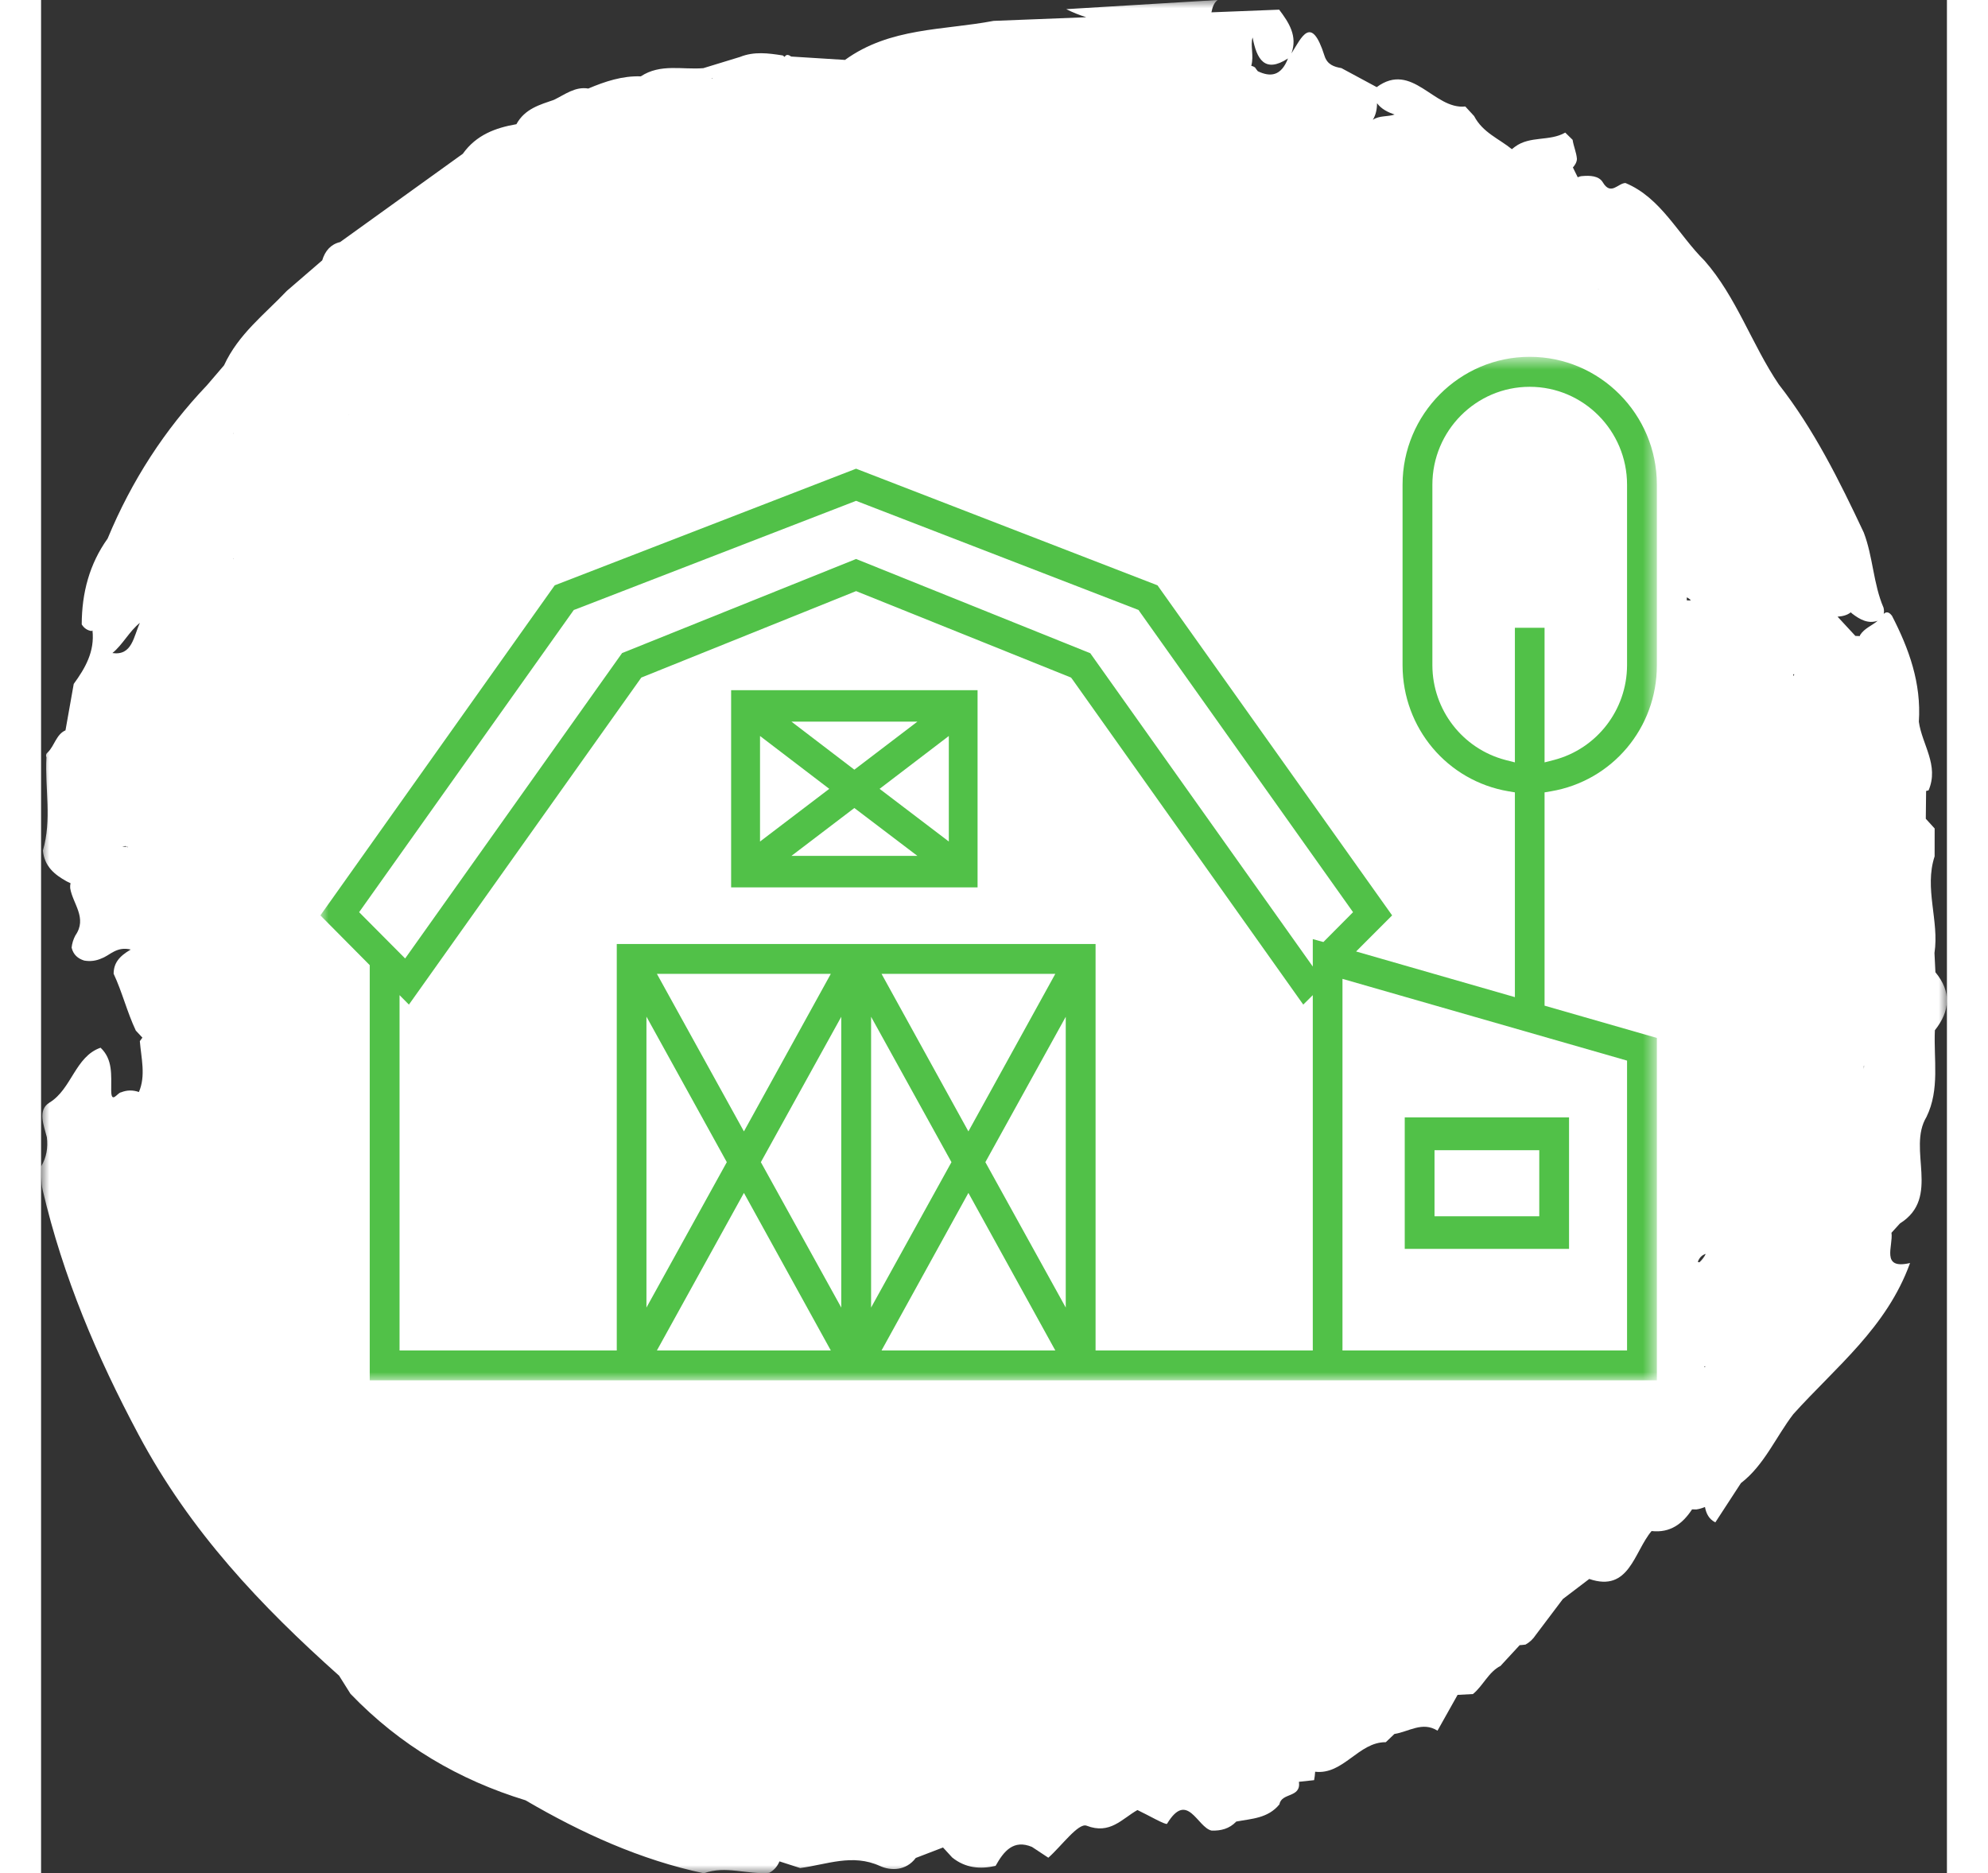
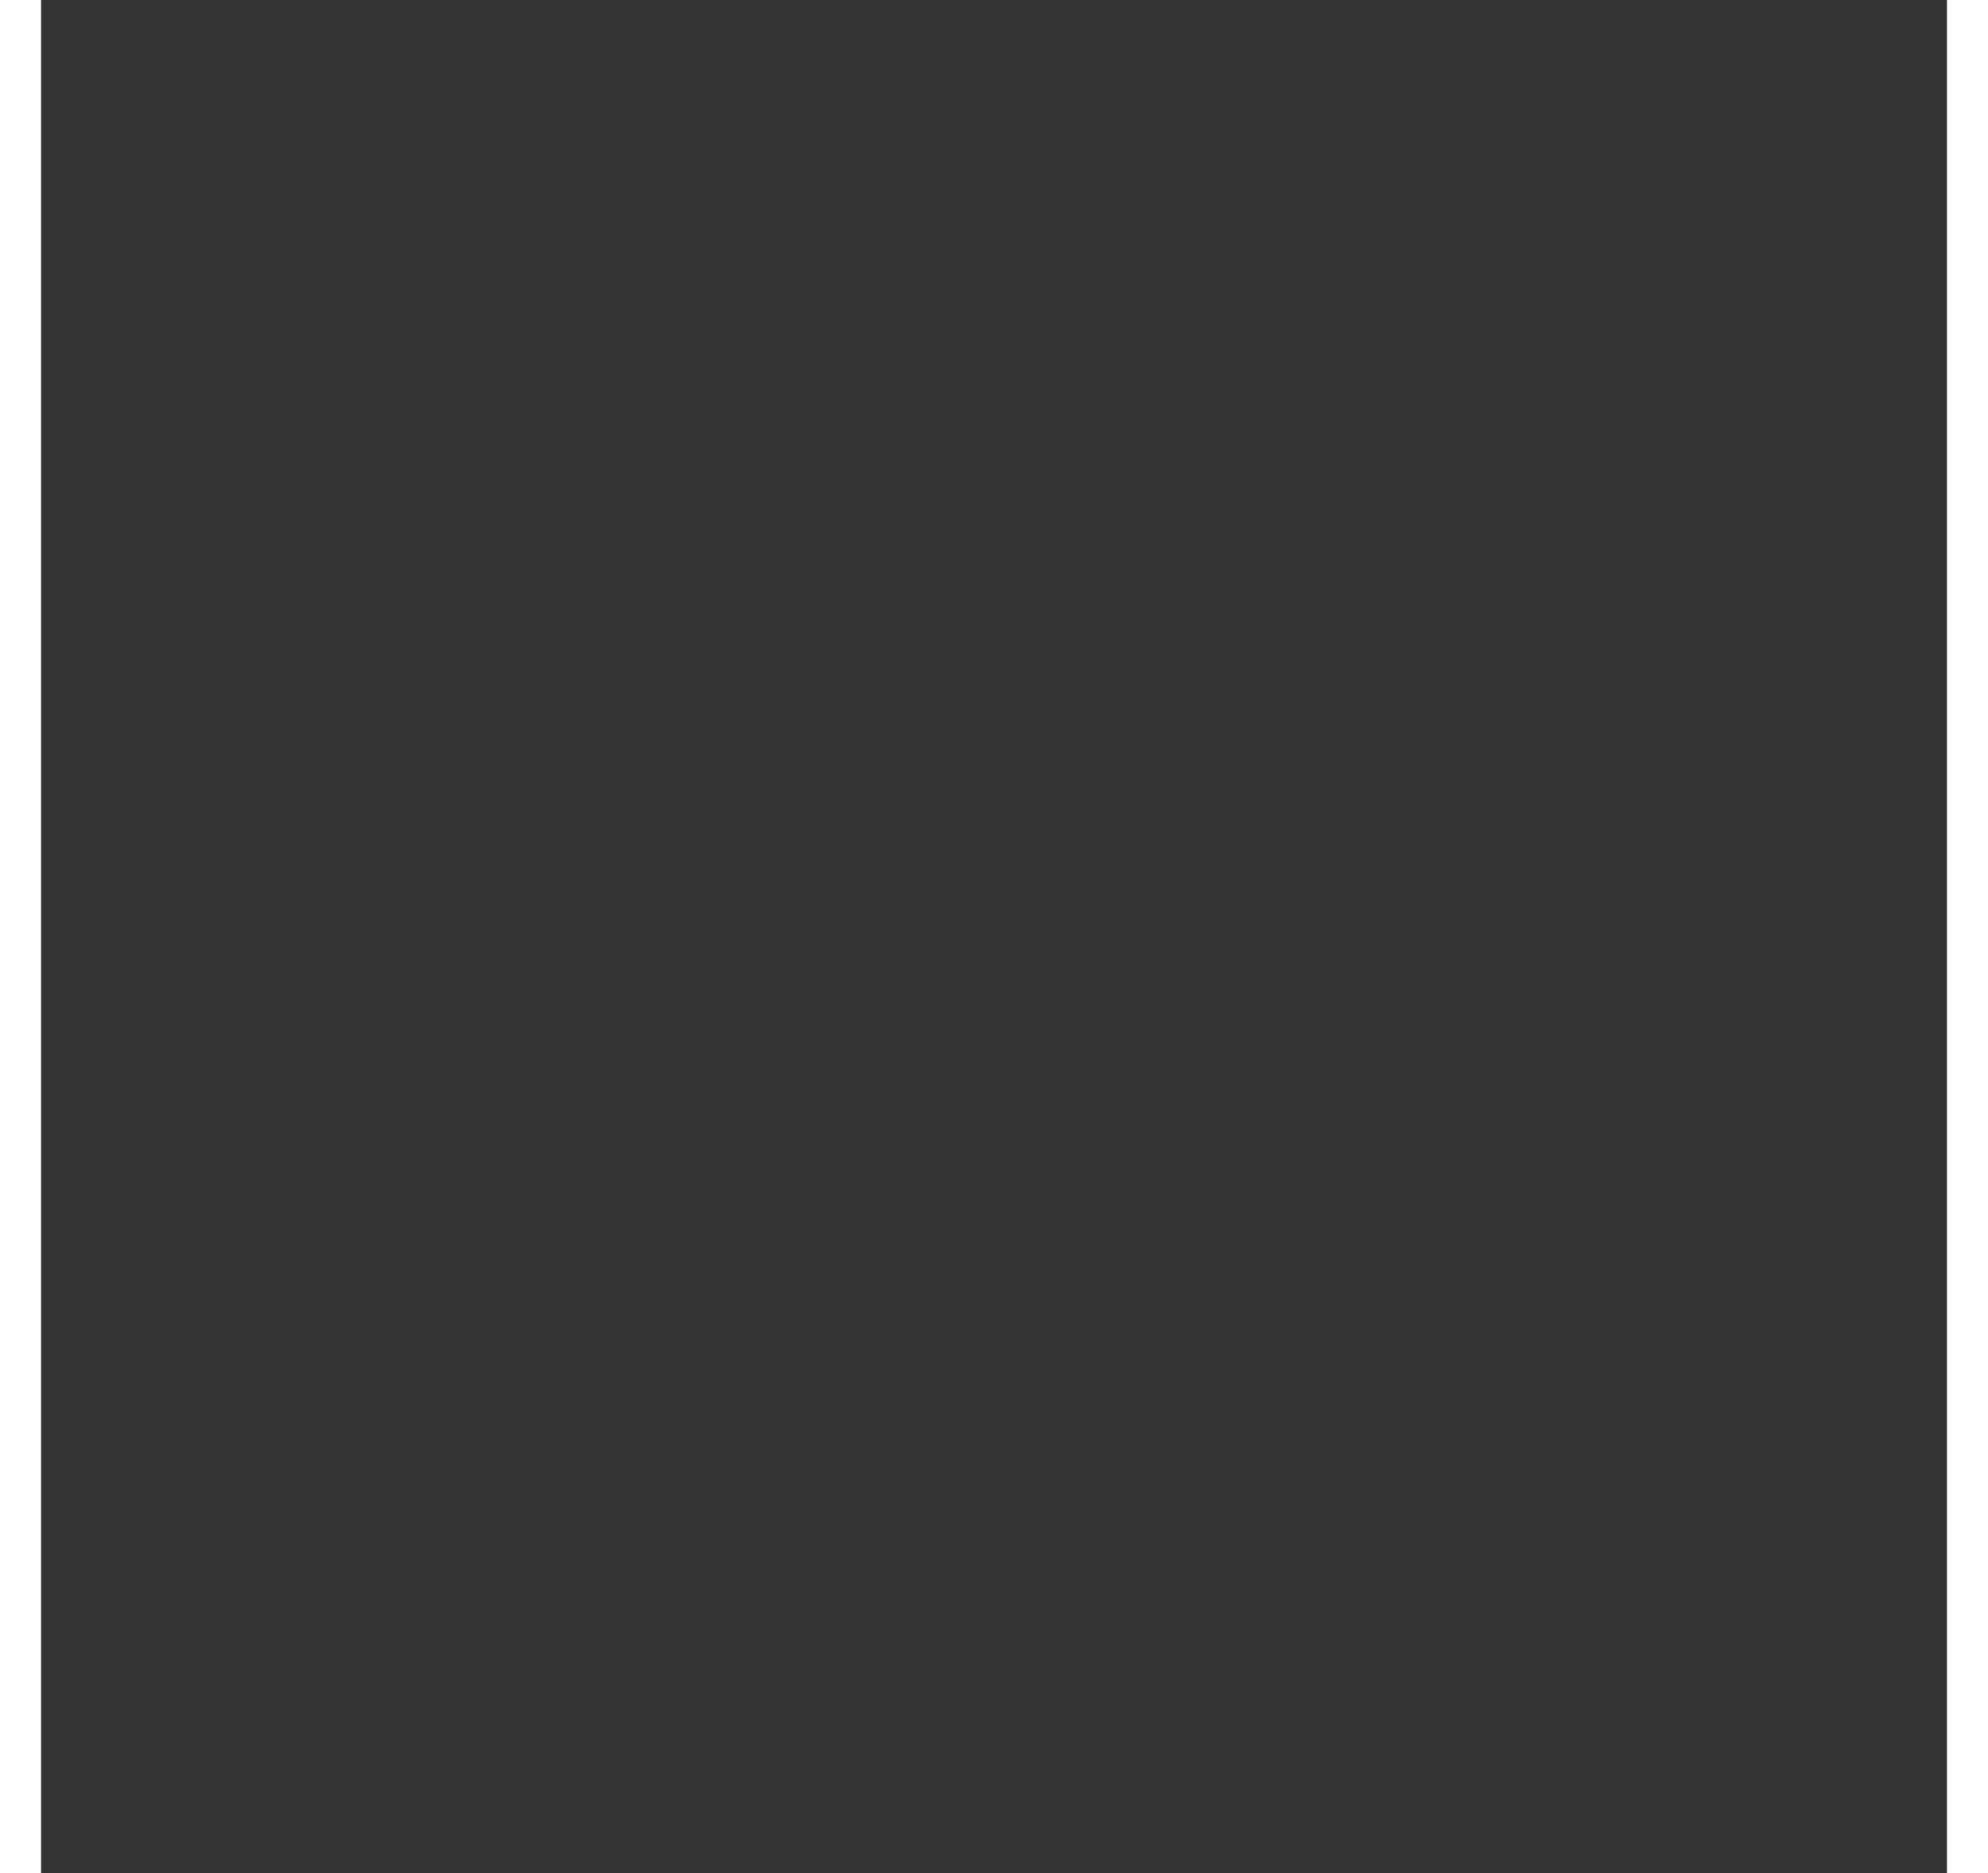
<svg xmlns="http://www.w3.org/2000/svg" xmlns:xlink="http://www.w3.org/1999/xlink" viewBox="0 0 116 114" width="121">
  <rect x="0" y="0" width="116" height="114" fill="#333333" stroke="none" />
  <defs>
-     <path id="group_4-a" d="M0 0L116 0 116 114 0 114z" />
    <path id="group_4-c" d="M0 0.714L81.346 0.714 81.346 63 0 63z" />
  </defs>
  <g fill="none" fill-rule="evenodd">
    <mask id="group_4-b" fill="#fff">
      <use xlink:href="#group_4-a" />
    </mask>
-     <path fill="#FFF" d="M40.868,4.742 C40.862,4.765 40.857,4.788 40.852,4.81 C40.849,4.788 40.845,4.765 40.842,4.742 C40.851,4.742 40.859,4.742 40.868,4.742 M73.741,2.28 C73.988,3.612 74.486,4.472 75.893,3.558 C75.475,4.64 74.817,4.698 74.057,4.334 C74,4.262 73.943,4.19 73.891,4.109 C73.814,4.052 73.737,4.022 73.659,4.004 C73.834,3.392 73.586,2.745 73.741,2.28 M82.382,6.97 C81.949,7.119 81.46,7.018 81.057,7.292 C81.241,6.991 81.312,6.649 81.314,6.283 C81.586,6.642 81.969,6.829 82.382,6.97 M111.786,37.777 C111.439,38.076 110.987,38.227 110.721,38.636 C110.715,38.662 110.704,38.684 110.696,38.709 C110.607,38.706 110.518,38.702 110.429,38.7 C110.067,38.309 109.705,37.918 109.343,37.527 C109.643,37.506 109.922,37.443 110.149,37.264 C110.175,37.288 110.2,37.315 110.228,37.338 C110.707,37.706 111.204,37.978 111.786,37.777 M33.588,109.29 C33.592,109.287 33.596,109.286 33.6,109.284 C33.596,109.287 33.592,109.29 33.589,109.293 C33.588,109.292 33.588,109.291 33.588,109.29 M4.341,39.742 C4.973,39.23 5.375,38.408 6.015,37.905 C5.63,38.726 5.55,39.916 4.341,39.742 M11.701,26.384 C11.707,26.372 11.709,26.361 11.715,26.349 C11.715,26.364 11.718,26.376 11.717,26.391 C11.71,26.388 11.705,26.386 11.699,26.384 C11.7,26.384 11.701,26.384 11.701,26.384 M110.949,65.062 L110.946,65.05 C110.945,64.994 110.941,64.938 110.939,64.882 C110.946,64.868 110.951,64.854 110.957,64.841 C110.954,64.913 110.947,64.974 110.946,65.05 C110.946,65.05 110.951,65.058 110.953,65.061 C110.952,65.062 110.95,65.062 110.949,65.062 M18.734,25.223 C18.728,25.226 18.722,25.229 18.716,25.232 C18.72,25.227 18.724,25.223 18.728,25.219 C18.73,25.22 18.732,25.221 18.734,25.223 M94.815,17.6 C94.798,17.609 94.784,17.612 94.769,17.618 C94.771,17.614 94.774,17.61 94.777,17.605 C94.79,17.6 94.802,17.603 94.815,17.6 M11.712,34 C11.712,34 11.713,34.001 11.713,34.001 C11.713,34.001 11.712,34.001 11.712,34.001 C11.705,34.006 11.696,34.008 11.688,34.013 C11.69,34.001 11.692,33.992 11.694,33.981 C11.701,33.987 11.706,33.993 11.712,34 M106.664,41.146 C106.655,41.108 106.649,41.07 106.639,41.033 C106.663,41.033 106.687,41.033 106.71,41.033 C106.695,41.071 106.679,41.108 106.664,41.146 M101.32,76.306 C101.237,76.485 101.108,76.656 100.935,76.819 C100.906,76.812 100.878,76.803 100.848,76.796 C100.844,76.796 100.84,76.796 100.835,76.796 C100.923,76.557 101.07,76.38 101.32,76.306 M100.417,36.54 C100.338,36.545 100.252,36.54 100.167,36.534 L100.167,36.352 C100.271,36.401 100.352,36.465 100.417,36.54 M101.249,83.201 L101.248,83.201 C101.237,83.191 101.229,83.181 101.219,83.17 C101.253,83.16 101.287,83.15 101.32,83.14 C101.297,83.16 101.273,83.177 101.249,83.201 M5.249,51.593 C5.232,51.574 5.242,51.559 5.258,51.548 C5.246,51.539 5.233,51.531 5.221,51.524 C5.202,51.525 5.186,51.525 5.156,51.527 C4.898,51.541 4.876,51.551 5.113,51.49 C5.142,51.483 5.181,51.5 5.221,51.524 C5.321,51.52 5.287,51.528 5.258,51.548 C5.263,51.552 5.269,51.556 5.274,51.559 C5.264,51.564 5.256,51.57 5.245,51.575 L5.244,51.577 C5.246,51.582 5.246,51.587 5.249,51.593 M115.267,62.696 C116.193,61.529 116.283,60.354 115.299,59.166 L115.242,57.996 C115.542,56.036 114.606,54.072 115.251,52.114 C115.251,51.549 115.251,50.983 115.253,50.417 C115.073,50.22 114.893,50.023 114.715,49.827 L114.714,49.827 C114.721,49.264 114.727,48.7 114.733,48.136 C114.783,48.123 114.833,48.111 114.884,48.096 C115.534,46.563 114.486,45.315 114.291,43.924 C114.448,41.566 113.69,39.481 112.658,37.479 C112.482,37.239 112.313,37.204 112.153,37.358 C112.178,37.241 112.175,37.115 112.142,36.981 C111.515,35.527 111.504,33.882 110.939,32.409 C109.451,29.244 107.899,26.122 105.766,23.393 C104.13,20.975 103.187,18.065 101.246,15.863 C99.648,14.282 98.601,12.037 96.435,11.138 C95.981,11.14 95.552,11.93 95.054,11.094 C94.815,10.694 94.271,10.675 93.809,10.715 C93.721,10.716 93.626,10.747 93.528,10.787 C93.43,10.588 93.333,10.389 93.235,10.19 C93.363,10.045 93.47,9.879 93.48,9.672 C93.449,9.27 93.275,8.905 93.218,8.51 C93.068,8.363 92.918,8.216 92.769,8.069 C91.811,8.62 90.634,8.248 89.71,8.93 C89.646,8.978 89.584,9.028 89.52,9.077 C88.731,8.438 87.743,8.065 87.224,7.065 C87.045,6.87 86.864,6.675 86.685,6.48 C84.776,6.689 83.46,3.707 81.294,5.302 C80.578,4.916 79.863,4.53 79.146,4.145 C78.699,4.067 78.289,3.938 78.117,3.399 C77.305,0.836 76.717,2.29 76.104,3.25 C76.485,2.194 75.956,1.381 75.357,0.588 L71.233,0.75 C71.297,0.444 71.39,0.156 71.616,0 L62.399,0.557 C62.798,0.76 63.204,0.918 63.613,1.049 L57.962,1.271 C57.963,1.272 57.963,1.272 57.963,1.274 L57.961,1.273 C54.904,1.852 51.675,1.662 48.931,3.646 C47.838,3.578 46.743,3.509 45.65,3.441 C45.468,3.3 45.34,3.316 45.257,3.463 C45.219,3.434 45.181,3.409 45.145,3.375 C44.272,3.237 43.399,3.119 42.541,3.465 C41.796,3.692 41.052,3.919 40.308,4.148 C39.032,4.253 37.701,3.856 36.502,4.647 C35.381,4.607 34.336,4.953 33.307,5.388 C32.51,5.253 31.889,5.751 31.219,6.075 C30.35,6.376 29.448,6.617 28.931,7.558 C27.665,7.779 26.496,8.202 25.669,9.358 C23.181,11.149 20.692,12.938 18.203,14.73 C17.637,14.866 17.289,15.257 17.111,15.845 C16.392,16.465 15.674,17.085 14.954,17.705 C13.601,19.135 12.013,20.328 11.137,22.231 C10.789,22.637 10.441,23.044 10.093,23.45 C7.529,26.139 5.513,29.246 4.05,32.776 C2.95,34.311 2.479,36.071 2.474,37.997 C2.615,38.23 2.815,38.361 3.067,38.402 C3.087,38.39 3.108,38.378 3.128,38.366 C3.271,39.648 2.691,40.656 1.988,41.62 C1.821,42.562 1.654,43.503 1.486,44.445 C0.928,44.685 0.817,45.382 0.413,45.778 C0.307,45.859 0.277,45.965 0.327,46.096 C0.229,47.982 0.665,49.894 0.111,51.761 C0.207,52.737 0.832,53.232 1.559,53.636 C1.637,53.673 1.715,53.71 1.793,53.748 C1.772,53.843 1.763,53.943 1.772,54.051 C1.928,55.003 2.828,55.86 2.089,56.925 C1.966,57.155 1.886,57.403 1.859,57.669 C1.963,58.102 2.243,58.336 2.623,58.455 C2.995,58.522 3.355,58.474 3.703,58.314 C4.197,58.13 4.61,57.576 5.457,57.785 C4.726,58.21 4.422,58.628 4.416,59.257 C4.94,60.376 5.238,61.598 5.766,62.715 C5.9,62.859 6.033,63.003 6.167,63.146 C6.115,63.214 6.063,63.28 6.011,63.357 C6.095,64.398 6.383,65.456 5.955,66.455 C5.593,66.33 5.235,66.328 4.871,66.474 C4.653,66.485 4.273,67.219 4.269,66.36 C4.264,65.417 4.373,64.469 3.621,63.759 C2.076,64.294 1.862,66.276 0.518,67.094 C-0.234,67.553 0.169,68.471 0.353,69.208 C0.428,69.847 0.332,70.444 0,70.986 C0.03,71.466 -0.009,71.965 0.099,72.423 C1.338,77.707 3.395,82.547 5.929,87.299 C9.081,93.213 13.399,97.744 18.139,101.974 C18.37,102.342 18.601,102.708 18.831,103.076 C18.832,103.076 18.832,103.076 18.832,103.076 L18.831,103.076 C21.866,106.236 25.455,108.324 29.484,109.557 C32.92,111.565 36.491,113.184 40.341,114 C41.663,113.514 42.992,114.09 44.315,113.973 C44.611,113.82 44.815,113.582 44.943,113.275 C45.362,113.41 45.781,113.546 46.201,113.68 C47.812,113.472 49.375,112.789 51.06,113.556 C51.705,113.849 52.636,113.867 53.239,113.066 C53.79,112.854 54.343,112.641 54.897,112.429 C55.084,112.632 55.272,112.836 55.458,113.04 C56.26,113.683 57.154,113.764 58.096,113.549 C58.601,112.643 59.192,111.931 60.305,112.392 C60.305,112.392 60.305,112.391 60.306,112.391 C60.638,112.611 60.972,112.831 61.307,113.052 C62.099,112.355 63.135,110.911 63.637,111.104 C65.063,111.654 65.777,110.69 66.731,110.15 C67.357,110.445 68.471,111.09 68.534,110.984 C69.773,108.939 70.372,111.212 71.244,111.401 C71.807,111.42 72.325,111.293 72.747,110.851 C73.681,110.673 74.671,110.663 75.374,109.803 C75.501,109.072 76.693,109.43 76.561,108.435 C76.559,108.434 76.557,108.434 76.555,108.432 C76.863,108.399 77.174,108.365 77.484,108.332 C77.516,108.163 77.537,107.992 77.547,107.819 C79.264,108.022 80.194,106.001 81.846,106.022 C82.022,105.856 82.196,105.689 82.372,105.521 C83.241,105.388 84.076,104.74 84.993,105.321 C85.402,104.596 85.808,103.87 86.216,103.143 C86.217,103.143 86.217,103.143 86.218,103.142 C86.528,103.125 86.84,103.108 87.151,103.092 C87.773,102.586 88.102,101.738 88.846,101.372 L88.838,101.37 C89.224,100.952 89.609,100.535 89.995,100.117 C90.112,100.109 90.229,100.099 90.35,100.082 C90.603,99.942 90.81,99.748 90.973,99.497 C91.523,98.767 92.075,98.038 92.625,97.308 C93.16,96.902 93.695,96.495 94.23,96.088 C96.672,96.923 96.951,94.438 98.024,93.172 C99.154,93.298 99.908,92.736 100.488,91.852 C100.573,91.853 100.658,91.853 100.742,91.859 C100.926,91.833 101.101,91.779 101.273,91.709 C101.348,92.109 101.516,92.449 101.904,92.645 C102.424,91.848 102.944,91.051 103.462,90.254 C104.876,89.171 105.582,87.454 106.648,86.061 C109.232,83.19 112.336,80.794 113.756,76.861 C111.947,77.285 112.741,75.824 112.625,75.021 C112.798,74.831 112.97,74.641 113.142,74.452 C115.661,72.872 113.562,69.938 114.756,67.971 C115.579,66.287 115.185,64.464 115.267,62.696" mask="url(#group_4-b)" />
    <g transform="translate(17 21)">
-       <path fill="#51C148" d="M67.812 53.015L74.188 53.015 74.188 48.995 67.812 48.995 67.812 53.015zM66 55L76 55 76 47 66 47 66 55zM38.25 30.211L34.036 27.005 38.25 23.789 38.25 30.211zM28.67 31.086L32.5 28.171 36.339 31.086 28.67 31.086zM26.759 23.789L30.973 27.005 26.759 30.211 26.759 23.789zM36.339 22.914L32.5 25.839 28.67 22.914 36.339 22.914zM25 33L40 33 40 21 25 21 25 33z" />
      <mask id="group_4-d" fill="#fff">
        <use xlink:href="#group_4-c" />
      </mask>
-       <path fill="#51C148" d="M72.704,17.205 L72.704,25.395 L72.123,25.247 C69.516,24.561 67.692,22.198 67.682,19.493 L67.682,8.496 C67.682,5.216 70.336,2.539 73.606,2.539 C76.877,2.539 79.531,5.216 79.531,8.496 L79.531,19.493 C79.521,22.198 77.697,24.561 75.09,25.247 L74.51,25.395 L74.51,17.205 L72.704,17.205 Z M79.531,43.544 L79.531,61.184 L62.21,61.184 L62.21,38.569 L79.531,43.544 Z M60.403,36.151 L60.403,37.819 L46.86,18.752 L32.606,13.017 L18.363,18.743 L5.159,37.328 L2.358,34.511 L15.423,16.121 L15.552,16.074 L32.606,9.478 L49.799,16.121 L49.873,16.232 L62.854,34.511 L61.049,36.327 L60.403,36.151 Z M60.403,61.184 L47.182,61.184 L47.182,36.448 L18.04,36.448 L18.04,61.184 L4.819,61.184 L4.819,39.56 L5.389,40.135 L19.533,20.234 L32.606,14.972 L45.69,20.234 L45.773,20.345 L59.823,40.135 L60.403,39.56 L60.403,61.184 Z M45.367,58.572 L40.475,49.724 L45.367,40.876 L45.367,58.572 Z M34.154,61.184 L39.442,51.595 L44.732,61.184 L34.154,61.184 Z M34.154,38.263 L44.732,38.263 L39.442,47.852 L34.154,38.263 Z M38.411,49.724 L33.519,58.572 L33.519,40.876 L38.411,49.724 Z M31.704,58.572 L26.81,49.724 L31.704,40.876 L31.704,58.572 Z M20.482,61.184 L25.779,51.595 L31.068,61.184 L20.482,61.184 Z M20.482,38.263 L31.068,38.263 L25.779,47.852 L20.482,38.263 Z M24.737,49.724 L19.846,58.572 L19.846,40.867 L24.737,49.724 Z M74.896,27.155 C78.628,26.525 81.346,23.301 81.346,19.493 L81.346,8.496 C81.346,4.206 77.872,0.714 73.606,0.714 C69.341,0.714 65.867,4.206 65.867,8.496 L65.867,19.493 C65.876,23.301 68.585,26.525 72.317,27.155 L72.704,27.22 L72.704,39.681 L63.039,36.902 L65.232,34.706 L50.951,14.62 L32.606,7.523 L14.263,14.62 L9.21348315e-05,34.706 L3.004,37.735 L3.004,63 L81.346,63 L81.346,42.164 L74.51,40.2 L74.51,27.22 L74.896,27.155 Z" mask="url(#group_4-d)" />
    </g>
  </g>
</svg>